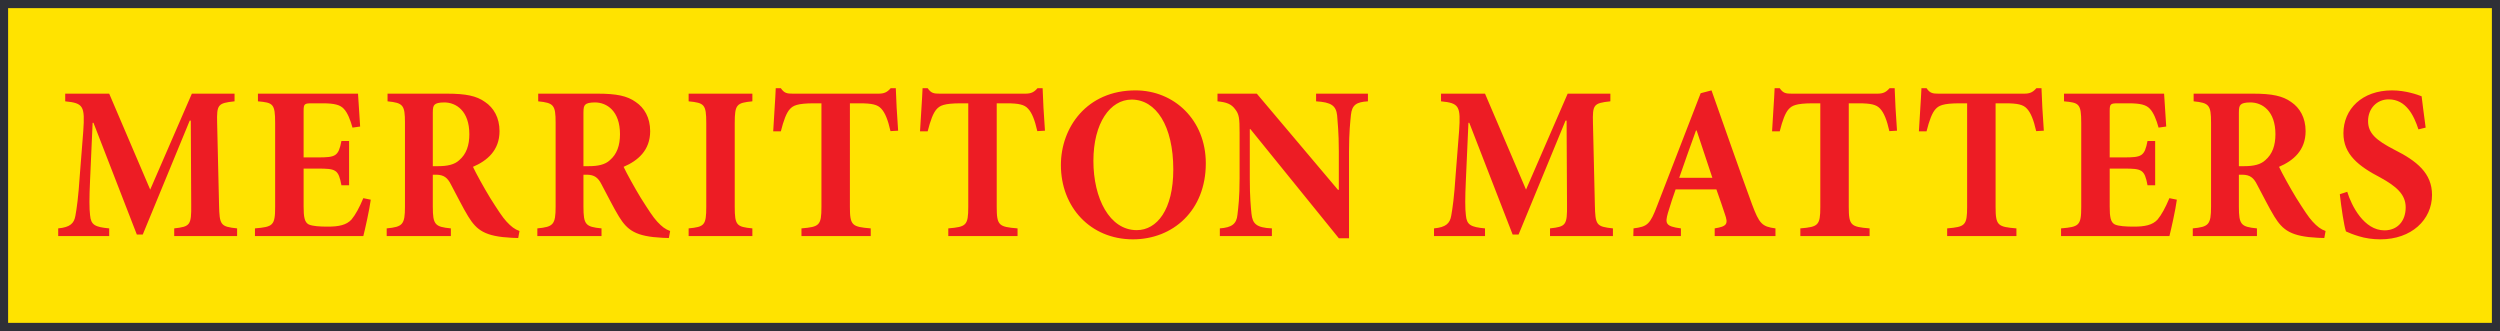
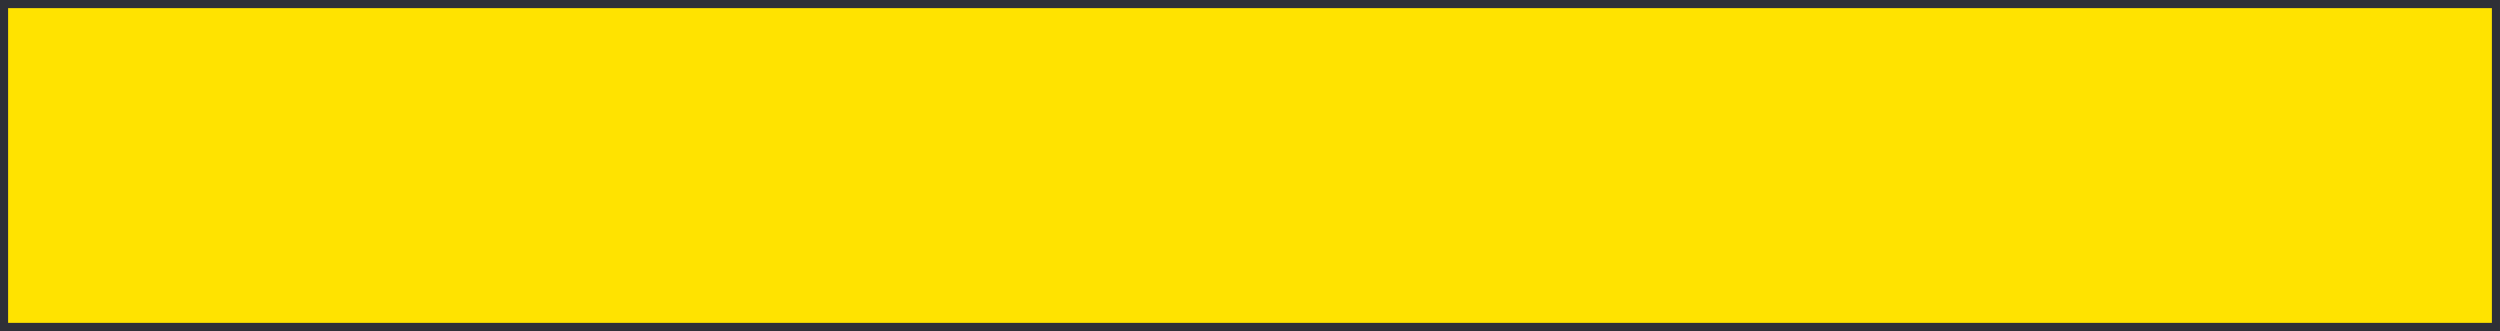
<svg xmlns="http://www.w3.org/2000/svg" version="1.1" x="0px" y="0px" width="616.286px" height="81.592px" viewBox="0 0 616.286 81.592" style="enable-background:new 0 0 616.286 81.592;" xml:space="preserve">
  <style type="text/css">
	.st0{fill:#FFE300;stroke:#2F3037;stroke-width:2;stroke-miterlimit:10;}
	.st1{fill:#ED1C24;}
</style>
  <defs>
</defs>
  <rect x="1" y="1" class="st0" width="614.286" height="79.592" />
  <g>
-     <path class="st1" d="M597.959,31.46c-0.419-3.348-0.786-5.724-0.996-7.722c-0.942-0.378-3.928-1.458-7.28-1.458   c-7.438,0-11.995,4.644-11.995,10.584c0,5.184,3.719,8.1,9.114,10.908c3.928,2.16,6.233,4.158,6.233,7.344   c0,3.402-2.043,5.67-5.238,5.67c-5.029,0-8.119-6.048-9.167-9.504l-1.833,0.594c0.367,3.294,1.048,7.83,1.519,9.18   c0.734,0.324,1.729,0.756,3.195,1.188c1.572,0.486,3.405,0.756,5.291,0.756c7.647,0,12.728-4.806,12.728-10.962   c0-5.346-3.771-8.37-9.271-11.124c-4.61-2.376-6.495-4.104-6.495-7.074c0-3.078,2.147-5.346,5.081-5.346   c4.295,0,6.233,3.996,7.333,7.398L597.959,31.46z M551.917,40.964V27.788c0-1.134,0.105-1.674,0.471-1.998   c0.315-0.324,1.048-0.54,2.357-0.54c2.934,0,6.181,2.106,6.181,7.83c0,2.754-0.733,4.914-2.514,6.426   c-1.152,1.08-2.933,1.458-5.133,1.458H551.917z M573.288,56.948c-1.205-0.432-2.043-1.08-3.195-2.322   c-1.048-1.134-2.148-2.862-4.034-5.832c-1.519-2.484-3.509-6.102-4.242-7.668c3.509-1.512,6.547-4.05,6.547-8.802   c0-3.348-1.466-5.778-3.562-7.182c-2.095-1.512-4.766-2.052-9.323-2.052H540.76v1.89c3.824,0.378,4.295,0.918,4.295,5.238v20.736   c0,4.428-0.576,4.968-4.505,5.346v1.89h15.819V56.3c-3.928-0.378-4.452-0.918-4.452-5.346V43.07h0.995   c1.676,0.054,2.619,0.702,3.457,2.376c1.519,2.808,2.933,5.724,4.295,7.938c2.096,3.402,4.138,4.914,10.738,5.238   c0.629,0,1.257,0.054,1.572,0.054L573.288,56.948z M534.789,48.848c-0.995,2.376-1.938,4.104-2.933,5.292   c-1.257,1.35-3.143,1.728-5.814,1.728c-1.991,0-3.772-0.108-4.715-0.54c-1.047-0.54-1.257-1.89-1.257-4.428v-9.342h3.51   c4.452,0,5.08,0.216,5.814,4.104h1.885V34.754h-1.885c-0.734,3.78-1.414,4.05-5.814,4.05h-3.51V27.356   c0-1.782,0.21-1.89,2.148-1.89h2.514c2.933,0,4.348,0.378,5.238,1.35c0.943,0.972,1.624,2.754,2.148,4.644l1.885-0.27   c-0.209-3.348-0.471-7.128-0.524-8.1h-24.671v1.89c3.719,0.324,4.243,0.594,4.243,5.292v20.736c0,4.59-0.524,4.914-4.976,5.292   v1.89h26.714c0.419-1.62,1.519-6.534,1.833-8.964L534.789,48.848z M503.833,32.216c-0.262-3.456-0.524-8.208-0.576-10.476H502   c-0.891,1.026-1.624,1.35-3.039,1.35h-21.056c-1.467,0-2.148-0.108-2.986-1.35h-1.257c-0.105,2.754-0.419,6.696-0.629,10.638h1.886   c0.681-2.7,1.362-4.536,2.2-5.454c0.786-0.864,1.729-1.458,6.024-1.458h1.781v25.542c0,4.59-0.524,4.914-4.924,5.292v1.89h17.076   V56.3c-4.61-0.378-5.133-0.702-5.133-5.292V25.466h2.409c3.038,0,4.4,0.324,5.29,1.296c0.943,0.972,1.677,2.754,2.305,5.562   L503.833,32.216z M467.639,32.216c-0.262-3.456-0.524-8.208-0.576-10.476h-1.257c-0.89,1.026-1.624,1.35-3.038,1.35h-21.057   c-1.466,0-2.147-0.108-2.985-1.35h-1.258c-0.104,2.754-0.419,6.696-0.628,10.638h1.886c0.681-2.7,1.361-4.536,2.199-5.454   c0.786-0.864,1.729-1.458,6.024-1.458h1.781v25.542c0,4.59-0.524,4.914-4.924,5.292v1.89h17.076V56.3   c-4.609-0.378-5.133-0.702-5.133-5.292V25.466h2.41c3.038,0,4.399,0.324,5.29,1.296c0.943,0.972,1.676,2.754,2.305,5.562   L467.639,32.216z M422.121,43.826h-8.171c1.362-3.834,2.671-7.722,4.138-11.664h0.157L422.121,43.826z M437.678,58.19V56.3   c-3.3-0.432-3.981-1.134-5.762-5.886c-3.404-9.288-6.652-18.684-10.004-28.134l-2.672,0.702l-10.737,27.756   c-1.729,4.536-2.358,5.13-5.815,5.562l-0.052,1.89h11.733V56.3c-3.824-0.486-3.928-1.242-3.195-3.834   c0.628-2.16,1.309-4.104,1.886-5.778h10.057c0.785,2.214,1.571,4.482,2.095,6.102c0.838,2.376,0.576,3.024-2.515,3.51v1.89H437.678   z M397.608,58.19V56.3c-4.085-0.432-4.347-0.81-4.452-5.778l-0.471-20.196c-0.105-4.482,0.104-4.914,4.295-5.346v-1.89h-10.529   l-10.266,23.652l-10.11-23.652h-10.842v1.89c4.504,0.432,4.871,1.188,4.452,7.344l-0.838,10.638   c-0.367,5.67-0.786,8.478-1.1,10.206c-0.314,1.89-1.309,2.862-4.243,3.132v1.89h12.571V56.3c-3.457-0.324-4.504-0.81-4.714-3.24   c-0.209-1.674-0.209-4.212,0-8.694l0.629-14.094h0.209l10.686,27.54h1.467l11.576-28.08h0.261l0.105,20.79   c0.053,4.968-0.262,5.346-4.19,5.778v1.89H397.608z M337.215,23.09h-12.781v1.89c3.824,0.216,4.924,1.134,5.186,3.456   c0.104,1.566,0.419,4.104,0.419,8.856v9.504h-0.21L309.82,23.09h-9.69v1.89c2.2,0.216,3.405,0.648,4.347,1.944   c0.996,1.242,1.1,2.268,1.1,5.778v11.286c0,4.752-0.314,7.128-0.523,8.91c-0.21,2.322-1.415,3.186-4.348,3.402v1.89h12.833V56.3   c-3.876-0.162-4.766-1.188-5.028-3.564c-0.158-1.62-0.419-3.996-0.419-8.748v-12.15h0.157l21.79,26.892h2.514V37.292   c0-4.752,0.314-7.29,0.471-8.964c0.262-2.484,1.362-3.186,4.191-3.348V23.09z M278.968,24.548c6.024,0,10.266,6.48,10.266,17.226   c0,9.936-4.033,14.958-9.009,14.958c-6.705,0-10.685-7.83-10.685-17.064C269.54,30.326,273.678,24.548,278.968,24.548    M279.911,22.28c-11.995,0-18.386,9.126-18.386,18.414c0,10.368,7.281,18.306,17.757,18.306c9.848,0,17.967-7.074,17.967-18.738   C297.249,29.57,289.444,22.28,279.911,22.28 M257.597,32.216c-0.262-3.456-0.524-8.208-0.576-10.476h-1.258   c-0.89,1.026-1.623,1.35-3.038,1.35h-21.056c-1.467,0-2.148-0.108-2.986-1.35h-1.257c-0.105,2.754-0.419,6.696-0.629,10.638h1.886   c0.681-2.7,1.362-4.536,2.2-5.454c0.786-0.864,1.728-1.458,6.024-1.458h1.781v25.542c0,4.59-0.524,4.914-4.924,5.292v1.89h17.076   V56.3c-4.61-0.378-5.134-0.702-5.134-5.292V25.466h2.41c3.038,0,4.4,0.324,5.29,1.296c0.943,0.972,1.677,2.754,2.305,5.562   L257.597,32.216z M221.403,32.216c-0.262-3.456-0.524-8.208-0.576-10.476h-1.257c-0.891,1.026-1.624,1.35-3.038,1.35h-21.057   c-1.467,0-2.147-0.108-2.986-1.35h-1.257c-0.104,2.754-0.419,6.696-0.628,10.638h1.885c0.681-2.7,1.362-4.536,2.2-5.454   c0.786-0.864,1.729-1.458,6.024-1.458h1.781v25.542c0,4.59-0.524,4.914-4.924,5.292v1.89h17.076V56.3   c-4.609-0.378-5.133-0.702-5.133-5.292V25.466h2.409c3.038,0,4.4,0.324,5.291,1.296c0.943,0.972,1.676,2.754,2.305,5.562   L221.403,32.216z M185.471,58.19V56.3c-3.876-0.378-4.348-0.756-4.348-5.292V30.326c0-4.59,0.472-4.968,4.348-5.346v-1.89h-15.714   v1.89c3.876,0.378,4.348,0.756,4.348,5.346v20.682c0,4.536-0.472,4.914-4.348,5.292v1.89H185.471z M143.829,40.964V27.788   c0-1.134,0.105-1.674,0.472-1.998c0.314-0.324,1.047-0.54,2.357-0.54c2.933,0,6.18,2.106,6.18,7.83   c0,2.754-0.733,4.914-2.514,6.426c-1.152,1.08-2.933,1.458-5.133,1.458H143.829z M165.2,56.948   c-1.205-0.432-2.043-1.08-3.195-2.322c-1.048-1.134-2.148-2.862-4.033-5.832c-1.519-2.484-3.51-6.102-4.243-7.668   c3.509-1.512,6.547-4.05,6.547-8.802c0-3.348-1.466-5.778-3.561-7.182c-2.096-1.512-4.767-2.052-9.324-2.052h-14.719v1.89   c3.824,0.378,4.295,0.918,4.295,5.238v20.736c0,4.428-0.576,4.968-4.504,5.346v1.89h15.818V56.3   c-3.928-0.378-4.452-0.918-4.452-5.346V43.07h0.995c1.676,0.054,2.619,0.702,3.457,2.376c1.519,2.808,2.934,5.724,4.296,7.938   c2.095,3.402,4.138,4.914,10.737,5.238c0.629,0,1.258,0.054,1.572,0.054L165.2,56.948z M106.692,40.964V27.788   c0-1.134,0.105-1.674,0.471-1.998c0.315-0.324,1.048-0.54,2.357-0.54c2.934,0,6.181,2.106,6.181,7.83   c0,2.754-0.733,4.914-2.514,6.426c-1.152,1.08-2.933,1.458-5.133,1.458H106.692z M128.063,56.948   c-1.205-0.432-2.043-1.08-3.195-2.322c-1.048-1.134-2.148-2.862-4.034-5.832c-1.519-2.484-3.509-6.102-4.242-7.668   c3.509-1.512,6.547-4.05,6.547-8.802c0-3.348-1.466-5.778-3.562-7.182c-2.095-1.512-4.766-2.052-9.323-2.052H95.535v1.89   c3.824,0.378,4.295,0.918,4.295,5.238v20.736c0,4.428-0.576,4.968-4.505,5.346v1.89h15.819V56.3   c-3.928-0.378-4.452-0.918-4.452-5.346V43.07h0.995c1.676,0.054,2.619,0.702,3.457,2.376c1.519,2.808,2.933,5.724,4.295,7.938   c2.096,3.402,4.138,4.914,10.738,5.238c0.629,0,1.257,0.054,1.572,0.054L128.063,56.948z M89.564,48.848   c-0.995,2.376-1.938,4.104-2.933,5.292c-1.257,1.35-3.143,1.728-5.815,1.728c-1.99,0-3.771-0.108-4.714-0.54   c-1.047-0.54-1.257-1.89-1.257-4.428v-9.342h3.51c4.452,0,5.08,0.216,5.814,4.104h1.885V34.754h-1.885   c-0.734,3.78-1.414,4.05-5.814,4.05h-3.51V27.356c0-1.782,0.21-1.89,2.148-1.89h2.514c2.933,0,4.348,0.378,5.238,1.35   c0.943,0.972,1.624,2.754,2.148,4.644l1.885-0.27c-0.209-3.348-0.471-7.128-0.524-8.1H63.583v1.89   c3.719,0.324,4.243,0.594,4.243,5.292v20.736c0,4.59-0.524,4.914-4.976,5.292v1.89h26.714c0.419-1.62,1.519-6.534,1.833-8.964   L89.564,48.848z M58.451,58.19V56.3c-4.086-0.432-4.348-0.81-4.452-5.778l-0.472-20.196c-0.104-4.482,0.105-4.914,4.295-5.346   v-1.89H47.294L37.028,46.742L26.918,23.09H16.076v1.89c4.504,0.432,4.871,1.188,4.452,7.344L19.69,42.962   c-0.367,5.67-0.786,8.478-1.1,10.206c-0.314,1.89-1.31,2.862-4.243,3.132v1.89h12.571V56.3c-3.457-0.324-4.504-0.81-4.714-3.24   c-0.209-1.674-0.209-4.212,0-8.694l0.629-14.094h0.209l10.686,27.54h1.466l11.576-28.08h0.262l0.105,20.79   c0.052,4.968-0.262,5.346-4.19,5.778v1.89H58.451z" />
-   </g>
+     </g>
</svg>